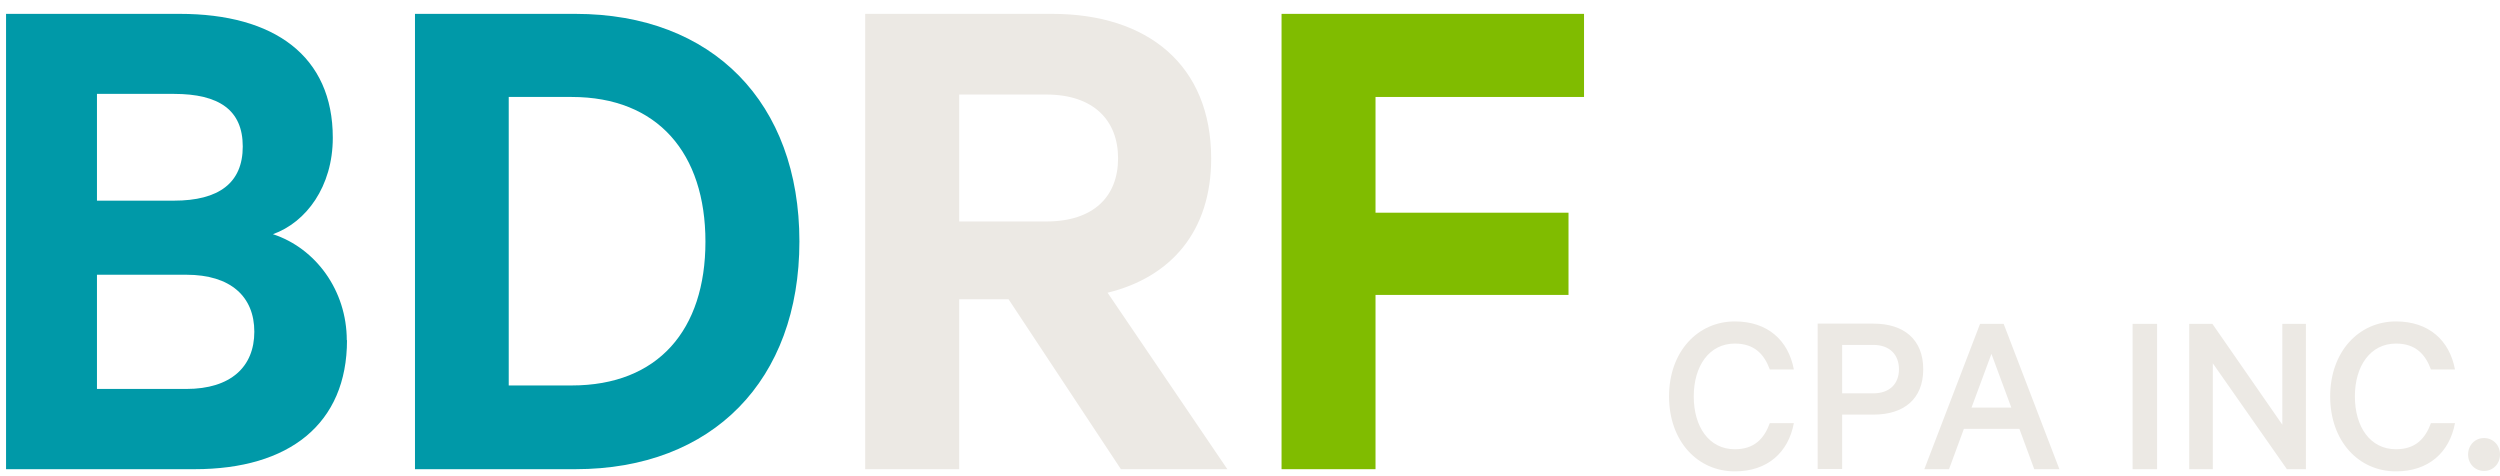
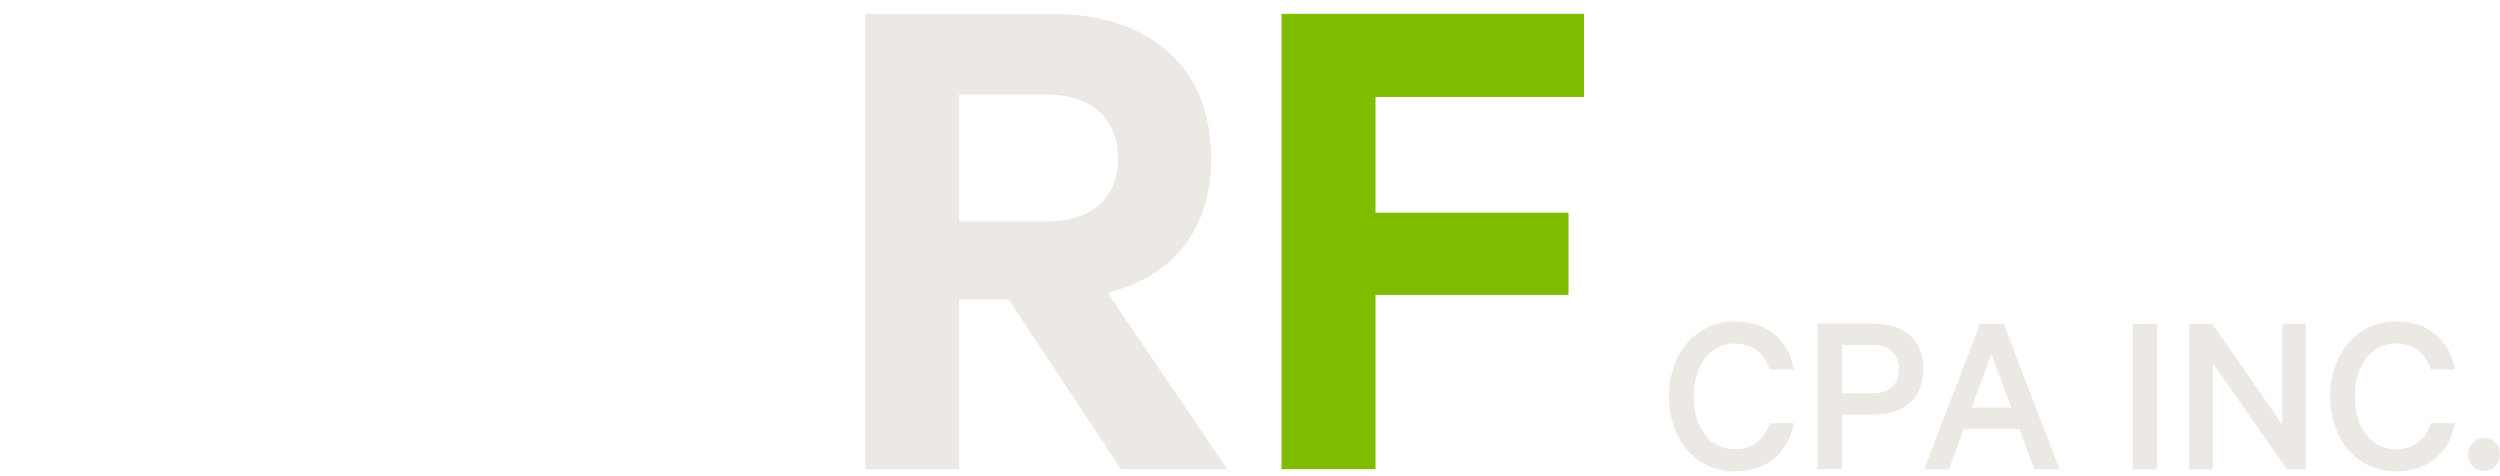
<svg xmlns="http://www.w3.org/2000/svg" width="126" height="24" viewBox="0 0 126 24" fill="none">
-   <path d="M17.489 17.14C17.489 21.36 14.581 23.647 9.811 23.647H0.305V0.699H9.062C13.832 0.699 16.773 2.832 16.773 6.942C16.773 9.405 15.429 11.206 13.755 11.803C15.914 12.51 17.478 14.643 17.478 17.151L17.489 17.14ZM8.765 10.113C11.034 10.113 12.235 9.218 12.235 7.384C12.235 5.55 11.045 4.732 8.765 4.732H4.887V10.113H8.765ZM4.887 19.603H9.393C11.629 19.603 12.818 18.487 12.818 16.72C12.818 14.952 11.629 13.847 9.393 13.847H4.887V19.603Z" fill="#0099A8" />
-   <path d="M20.915 0.699H29C35.928 0.699 40.29 5.185 40.29 12.168C40.29 19.15 35.928 23.647 29 23.647H20.915V0.699ZM28.812 19.427C33.175 19.427 35.554 16.62 35.554 12.179C35.554 7.737 33.163 4.887 28.812 4.887H25.64V19.427H28.812Z" fill="#0099A8" />
  <path d="M48.343 15.084V23.647H43.606V0.699H53.035C57.838 0.699 61.043 3.274 61.043 7.991C61.043 11.648 59.027 13.969 55.822 14.753L61.858 23.647H56.494L50.832 15.084H48.331H48.343ZM48.343 11.162H52.738C55.128 11.162 56.351 9.892 56.351 7.98C56.351 6.069 55.117 4.765 52.738 4.765H48.343V11.162Z" fill="#ECE9E4" />
  <path d="M64.59 23.647V0.699H79.835V4.887H69.326V10.72H79.053V14.864H69.326V23.647H64.59Z" fill="#80BC00" />
  <path d="M87.436 16.2C89.088 16.2 90.134 17.15 90.41 18.62H89.198C88.912 17.846 88.416 17.316 87.436 17.316C86.147 17.316 85.365 18.443 85.365 19.979C85.365 21.515 86.136 22.642 87.436 22.642C88.416 22.642 88.912 22.111 89.198 21.327H90.41C90.134 22.807 89.077 23.757 87.436 23.757C85.552 23.757 84.12 22.233 84.12 19.979C84.12 17.725 85.563 16.2 87.436 16.2Z" fill="#ECE9E4" />
  <path d="M92.844 20.907V23.636H91.61V16.311H94.43C95.939 16.311 96.931 17.096 96.931 18.609C96.931 20.123 95.939 20.896 94.43 20.896H92.844V20.907ZM94.408 17.383H92.844V19.825H94.408C95.267 19.825 95.708 19.316 95.708 18.609C95.708 17.902 95.267 17.383 94.408 17.383Z" fill="#ECE9E4" />
  <path d="M100.984 16.322L103.793 23.647H102.527L101.777 21.614H98.98L98.231 23.647H96.986L99.795 16.322H100.984ZM99.376 20.542H101.37L100.368 17.835L99.365 20.542H99.376Z" fill="#ECE9E4" />
  <path d="M108.717 23.647H107.483V16.322H108.717V23.647Z" fill="#ECE9E4" />
  <path d="M116.207 23.647H115.26L111.526 18.311V23.647H110.336V16.322H111.504L115.029 21.404V16.322H116.218V23.647H116.207Z" fill="#ECE9E4" />
  <path d="M120.757 16.2C122.409 16.2 123.455 17.15 123.731 18.62H122.519C122.233 17.846 121.737 17.316 120.757 17.316C119.468 17.316 118.686 18.443 118.686 19.979C118.686 21.515 119.457 22.642 120.757 22.642C121.737 22.642 122.233 22.111 122.519 21.327H123.731C123.455 22.807 122.398 23.757 120.757 23.757C118.873 23.757 117.441 22.233 117.441 19.979C117.441 17.725 118.884 16.2 120.757 16.2Z" fill="#ECE9E4" />
  <path d="M125.196 22.078C125.648 22.078 126 22.432 126 22.907C126 23.382 125.648 23.735 125.196 23.735C124.744 23.735 124.392 23.382 124.392 22.907C124.392 22.432 124.744 22.078 125.196 22.078Z" fill="#ECE9E4" />
</svg>